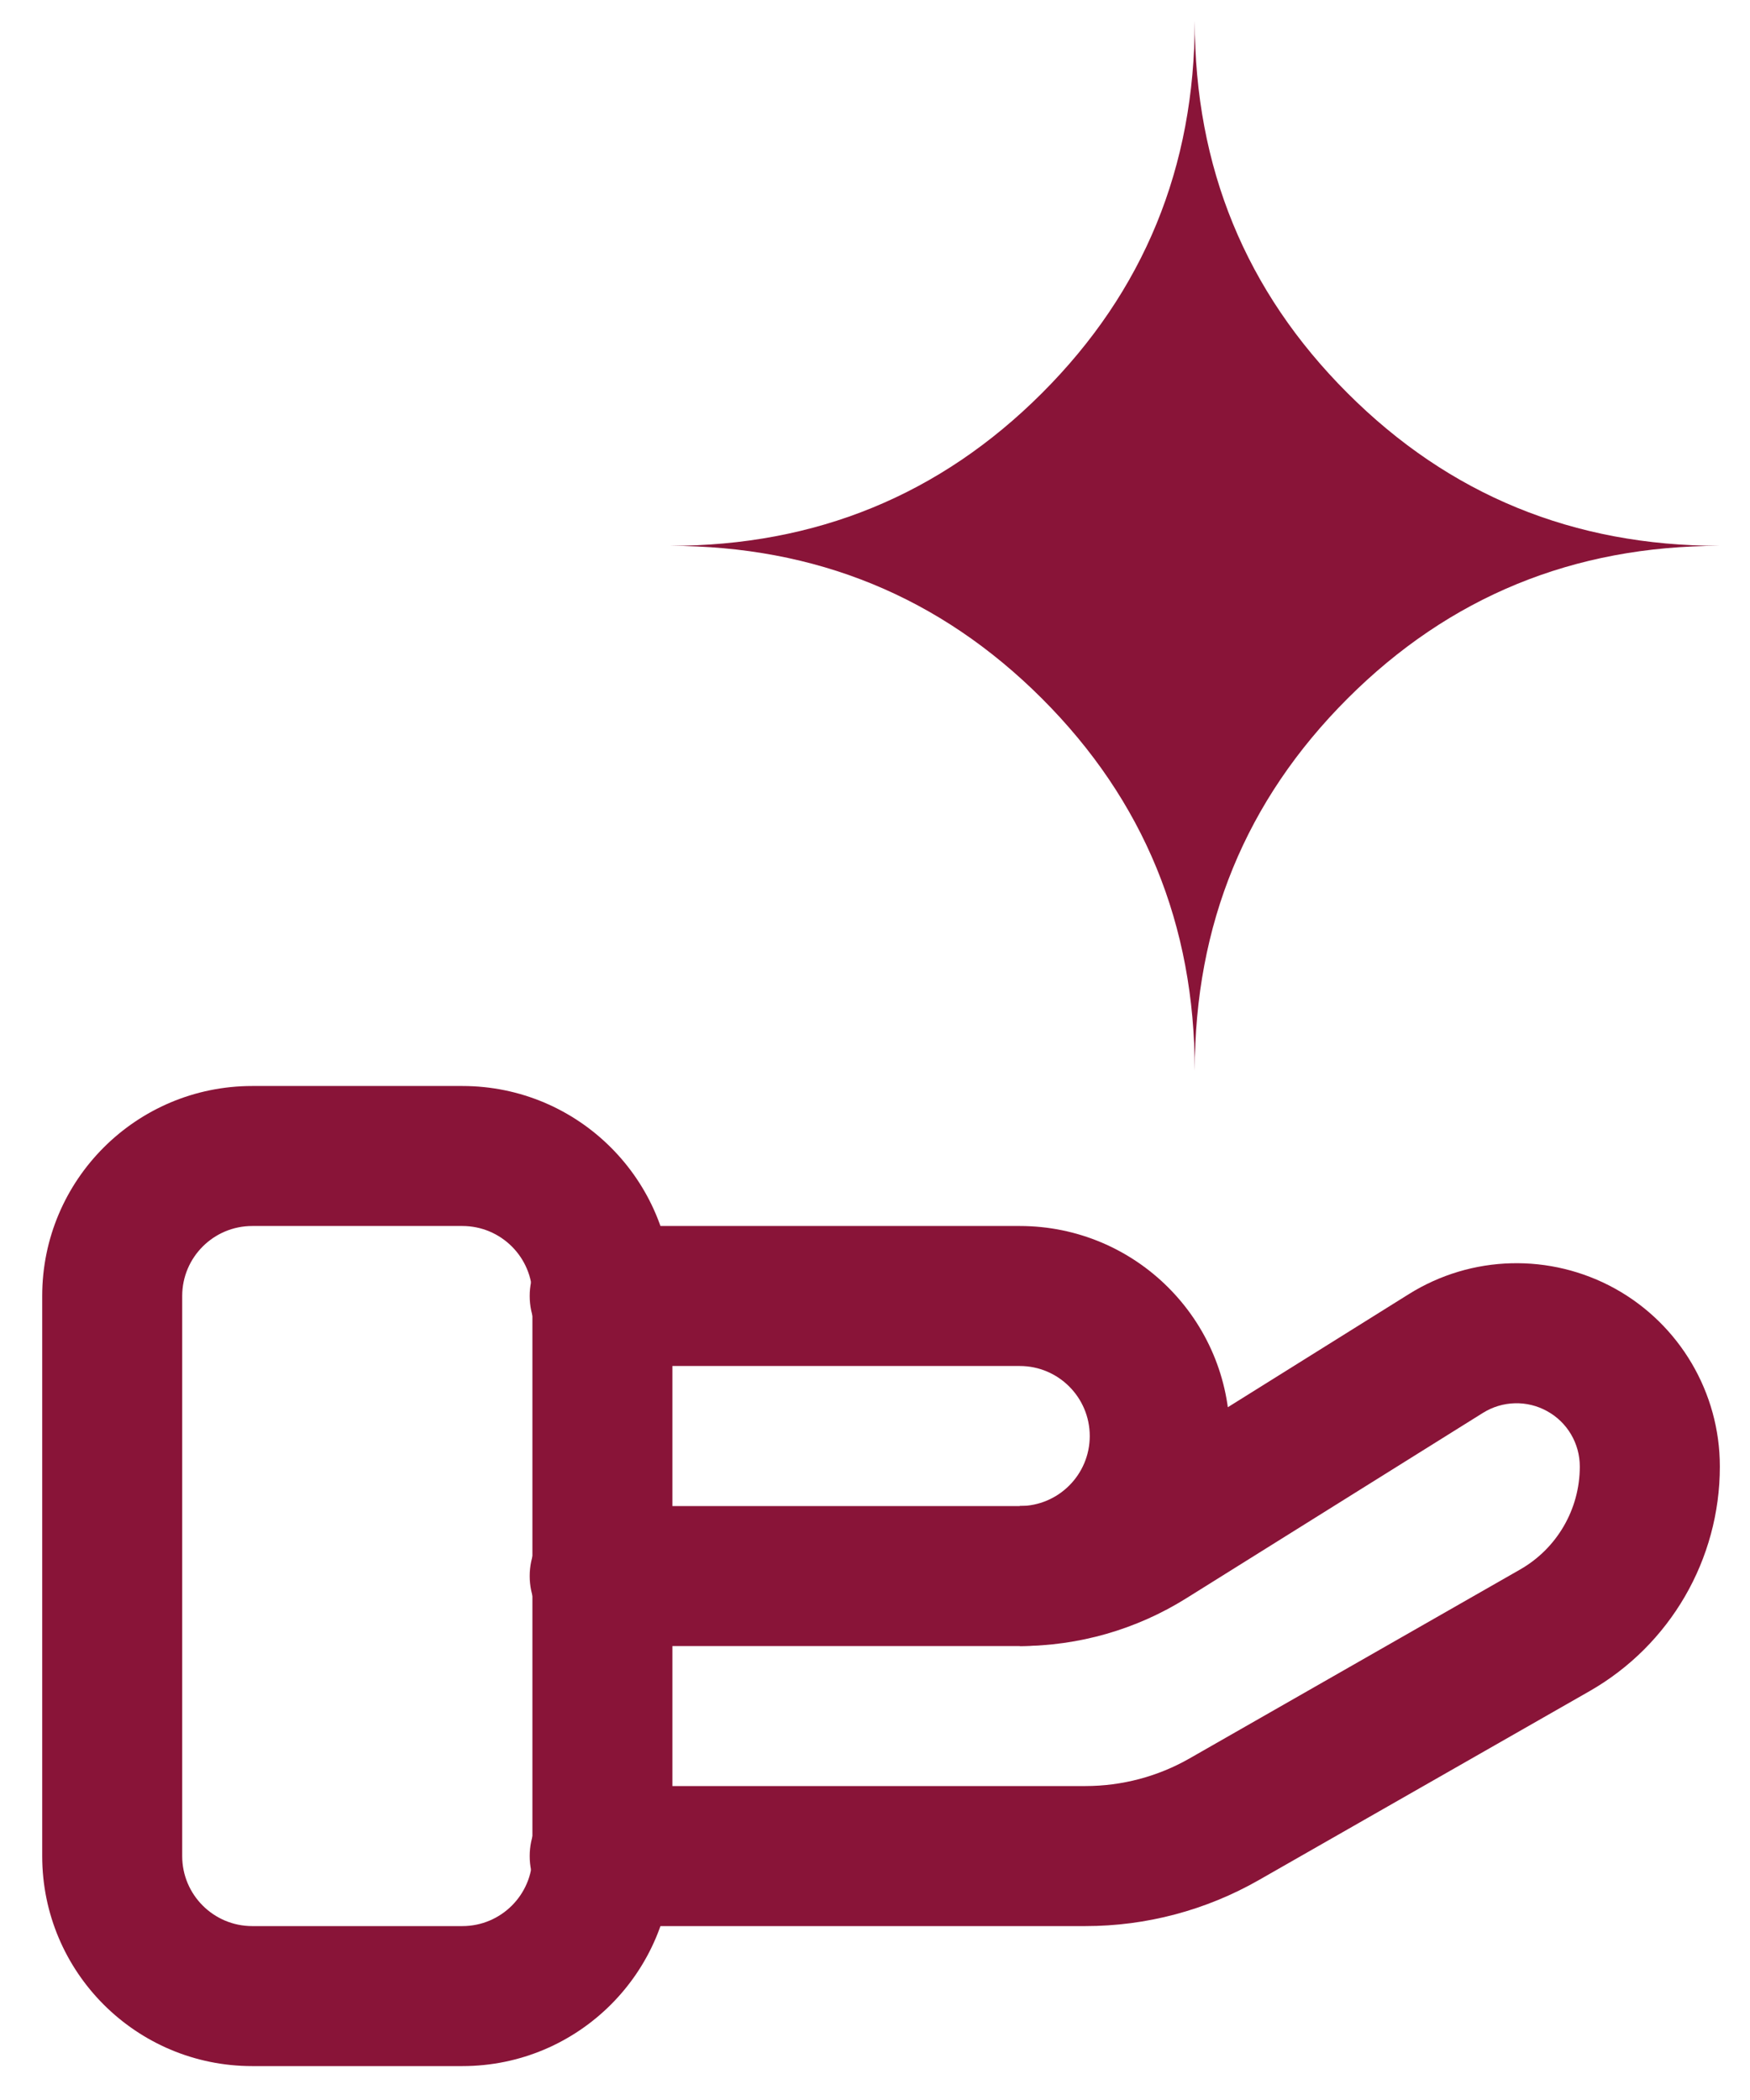
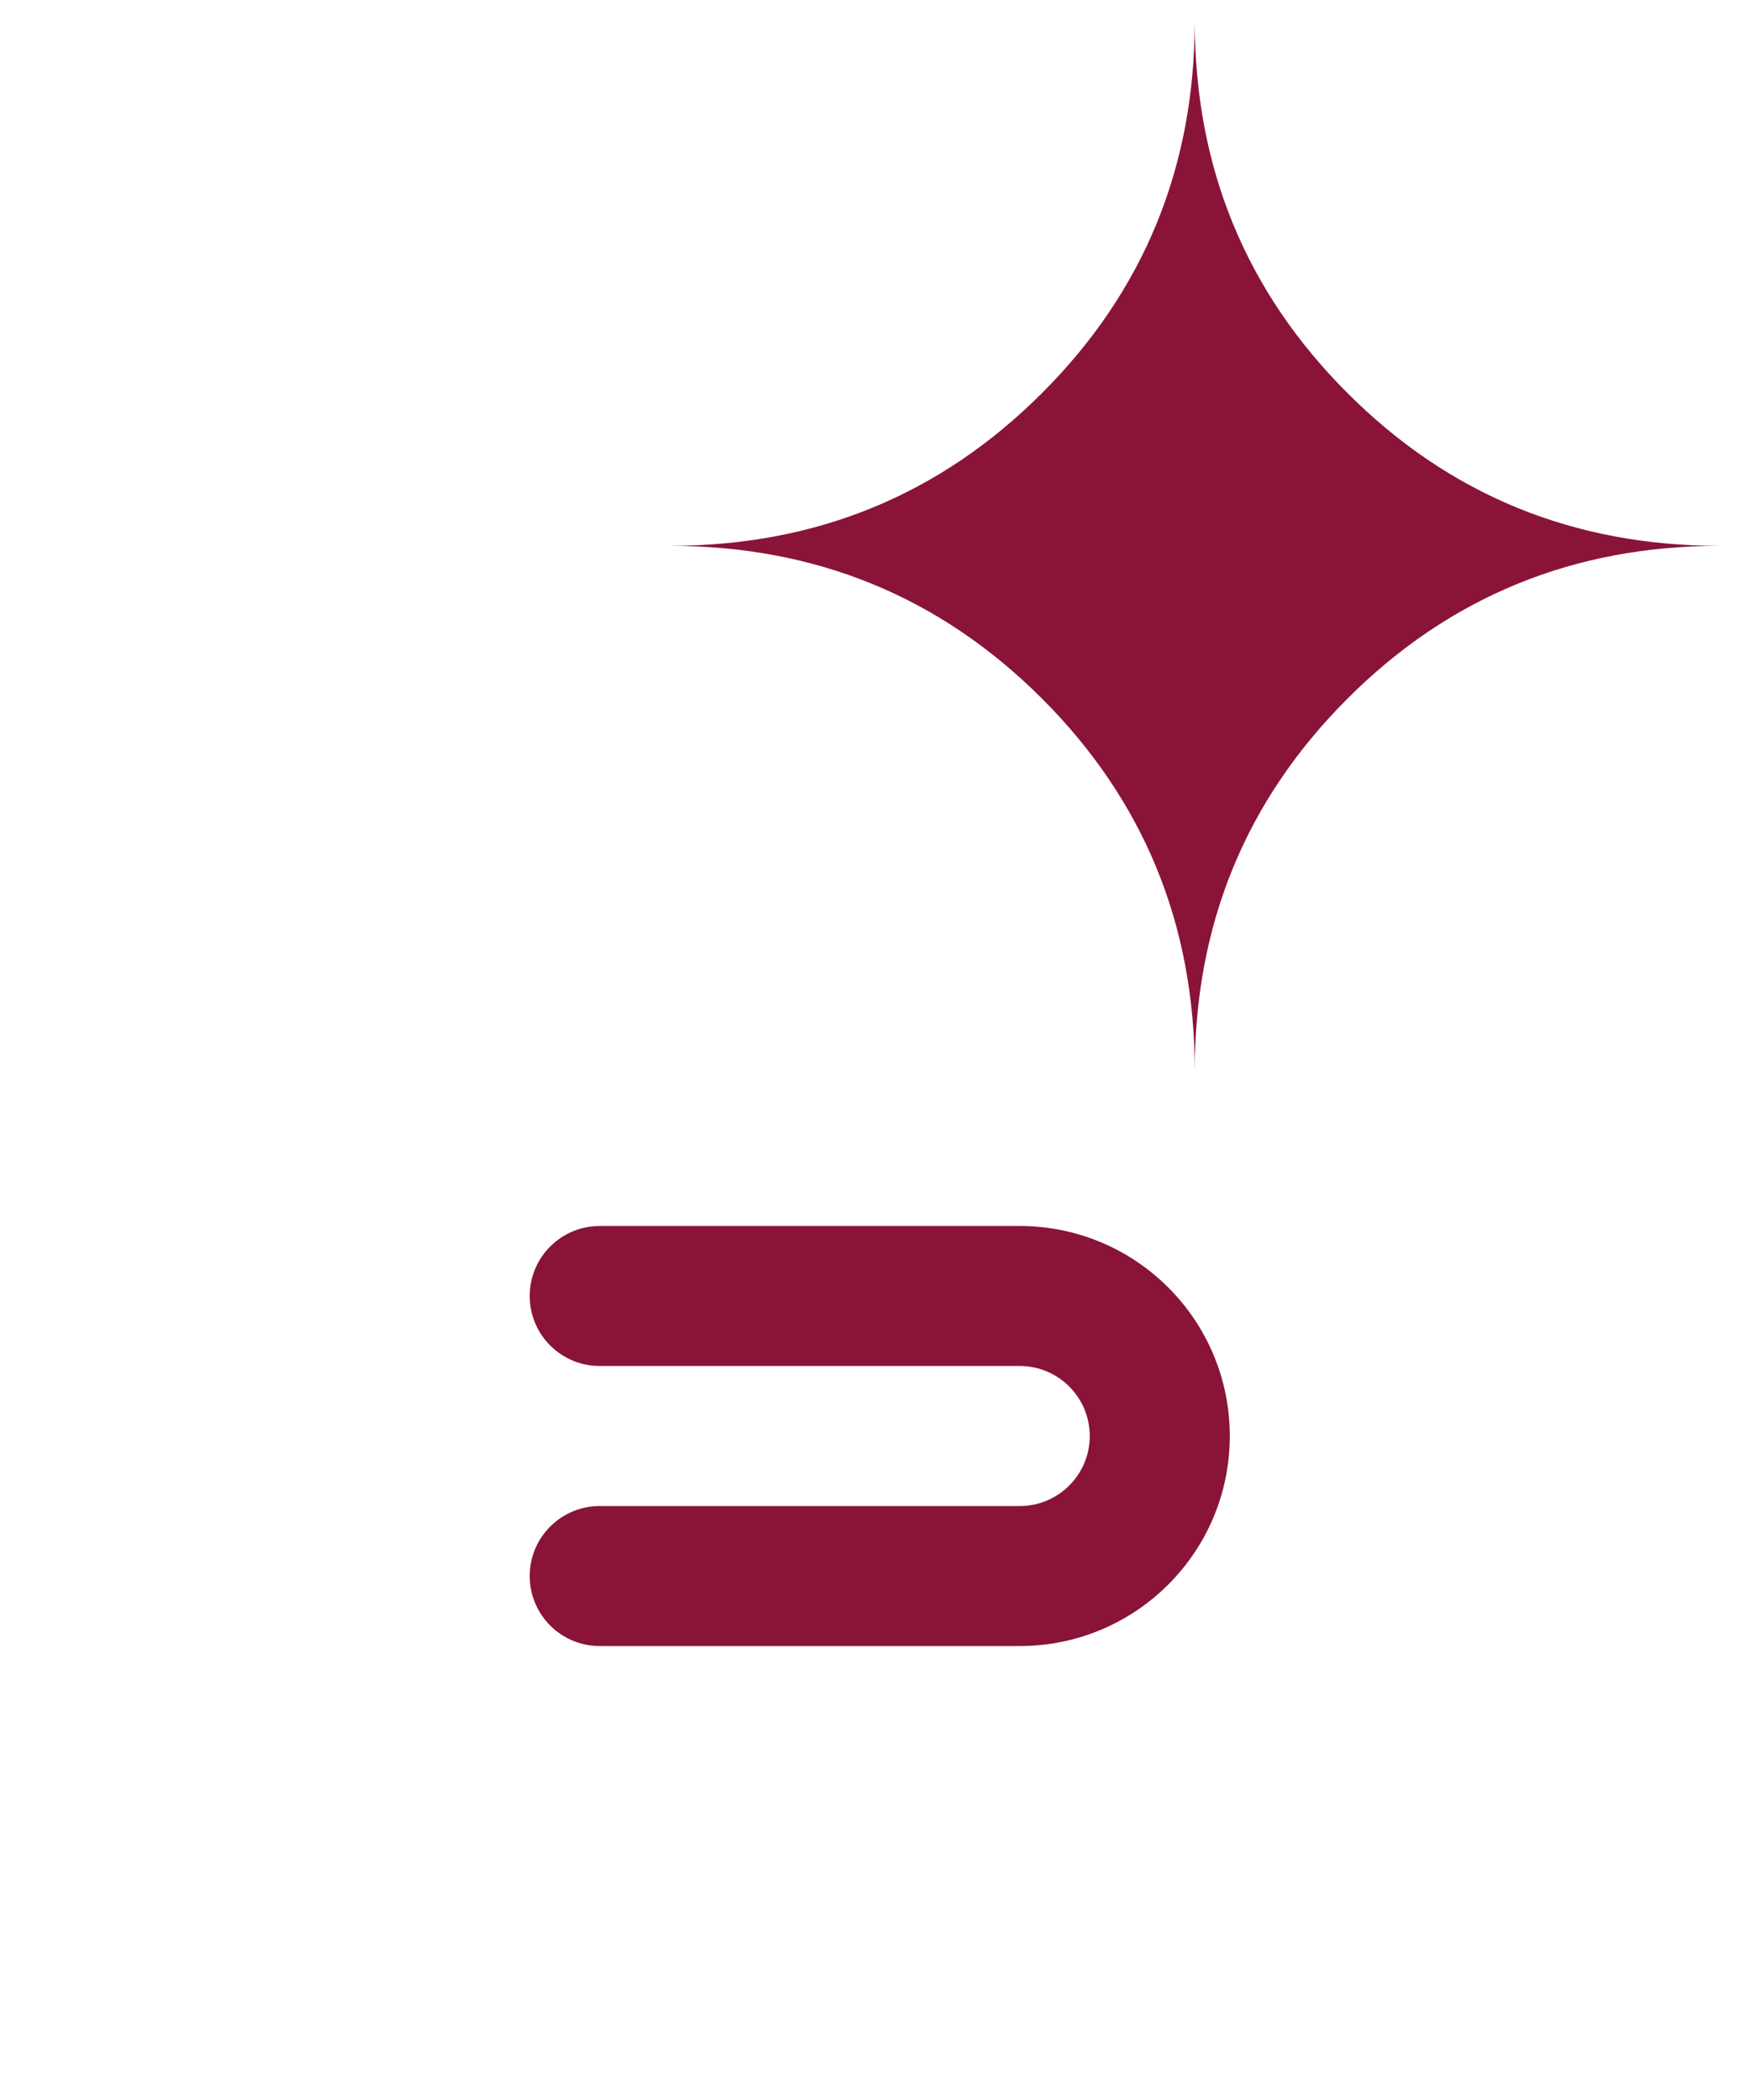
<svg xmlns="http://www.w3.org/2000/svg" width="35" height="42" viewBox="0 0 35 42" fill="none">
  <path fill-rule="evenodd" clip-rule="evenodd" d="M21.795 28.721C21.795 27.948 21.168 27.32 20.395 27.32H11.994C11.221 27.32 10.594 26.693 10.594 25.92C10.594 25.147 11.221 24.52 11.994 24.52H20.395C22.715 24.52 24.596 26.4 24.596 28.721C24.596 31.041 22.715 32.921 20.395 32.921C17.076 32.921 11.994 32.921 11.994 32.921C11.221 32.921 10.594 32.294 10.594 31.521C10.594 30.748 11.221 30.121 11.994 30.121H20.395C21.168 30.121 21.795 29.493 21.795 28.721Z" fill="#891438" />
-   <path fill-rule="evenodd" clip-rule="evenodd" d="M20.395 32.921C21.573 32.921 22.726 32.591 23.725 31.966C25.132 31.087 27.551 29.575 29.66 28.257C30.05 28.014 30.542 28 30.944 28.224C31.347 28.446 31.596 28.87 31.596 29.33V29.332C31.596 30.184 31.14 30.969 30.401 31.391C28.454 32.504 25.482 34.202 23.792 35.168C23.157 35.531 22.439 35.721 21.708 35.721C18.662 35.721 11.994 35.721 11.994 35.721C11.221 35.721 10.594 36.349 10.594 37.122C10.594 37.895 11.221 38.522 11.994 38.522H21.708C22.927 38.522 24.124 38.204 25.181 37.599C26.871 36.634 29.843 34.935 31.791 33.823C33.403 32.902 34.397 31.188 34.397 29.332V29.33C34.397 27.853 33.594 26.49 32.302 25.773C31.008 25.058 29.429 25.098 28.176 25.883C26.067 27.2 23.648 28.712 22.24 29.592C21.687 29.937 21.047 30.121 20.395 30.121V32.921Z" fill="#891438" />
-   <path fill-rule="evenodd" clip-rule="evenodd" d="M13.448 25.92C13.448 23.6 11.568 21.72 9.247 21.72C7.93 21.72 6.362 21.72 5.045 21.72C2.724 21.72 0.844 23.6 0.844 25.92V37.122C0.844 39.442 2.724 41.322 5.045 41.322H9.247C11.568 41.322 13.448 39.442 13.448 37.122V25.92ZM10.648 25.92C10.648 25.147 10.02 24.52 9.247 24.52C7.93 24.52 6.362 24.52 5.045 24.52C4.272 24.52 3.644 25.147 3.644 25.92V37.122C3.644 37.895 4.272 38.522 5.045 38.522H9.247C10.02 38.522 10.648 37.895 10.648 37.122V25.92Z" fill="#891438" />
  <path d="M23.895 21.419C23.895 18.491 24.913 16.009 26.95 13.972C28.986 11.936 31.468 10.917 34.396 10.917C31.468 10.917 28.986 9.899 26.95 7.862C24.913 5.826 23.895 3.344 23.895 0.416C23.895 3.344 22.877 5.826 20.84 7.862C18.803 9.899 16.321 10.917 13.394 10.917C16.321 10.917 18.803 11.936 20.84 13.972C22.877 16.009 23.895 18.491 23.895 21.419Z" fill="#891438" />
</svg>